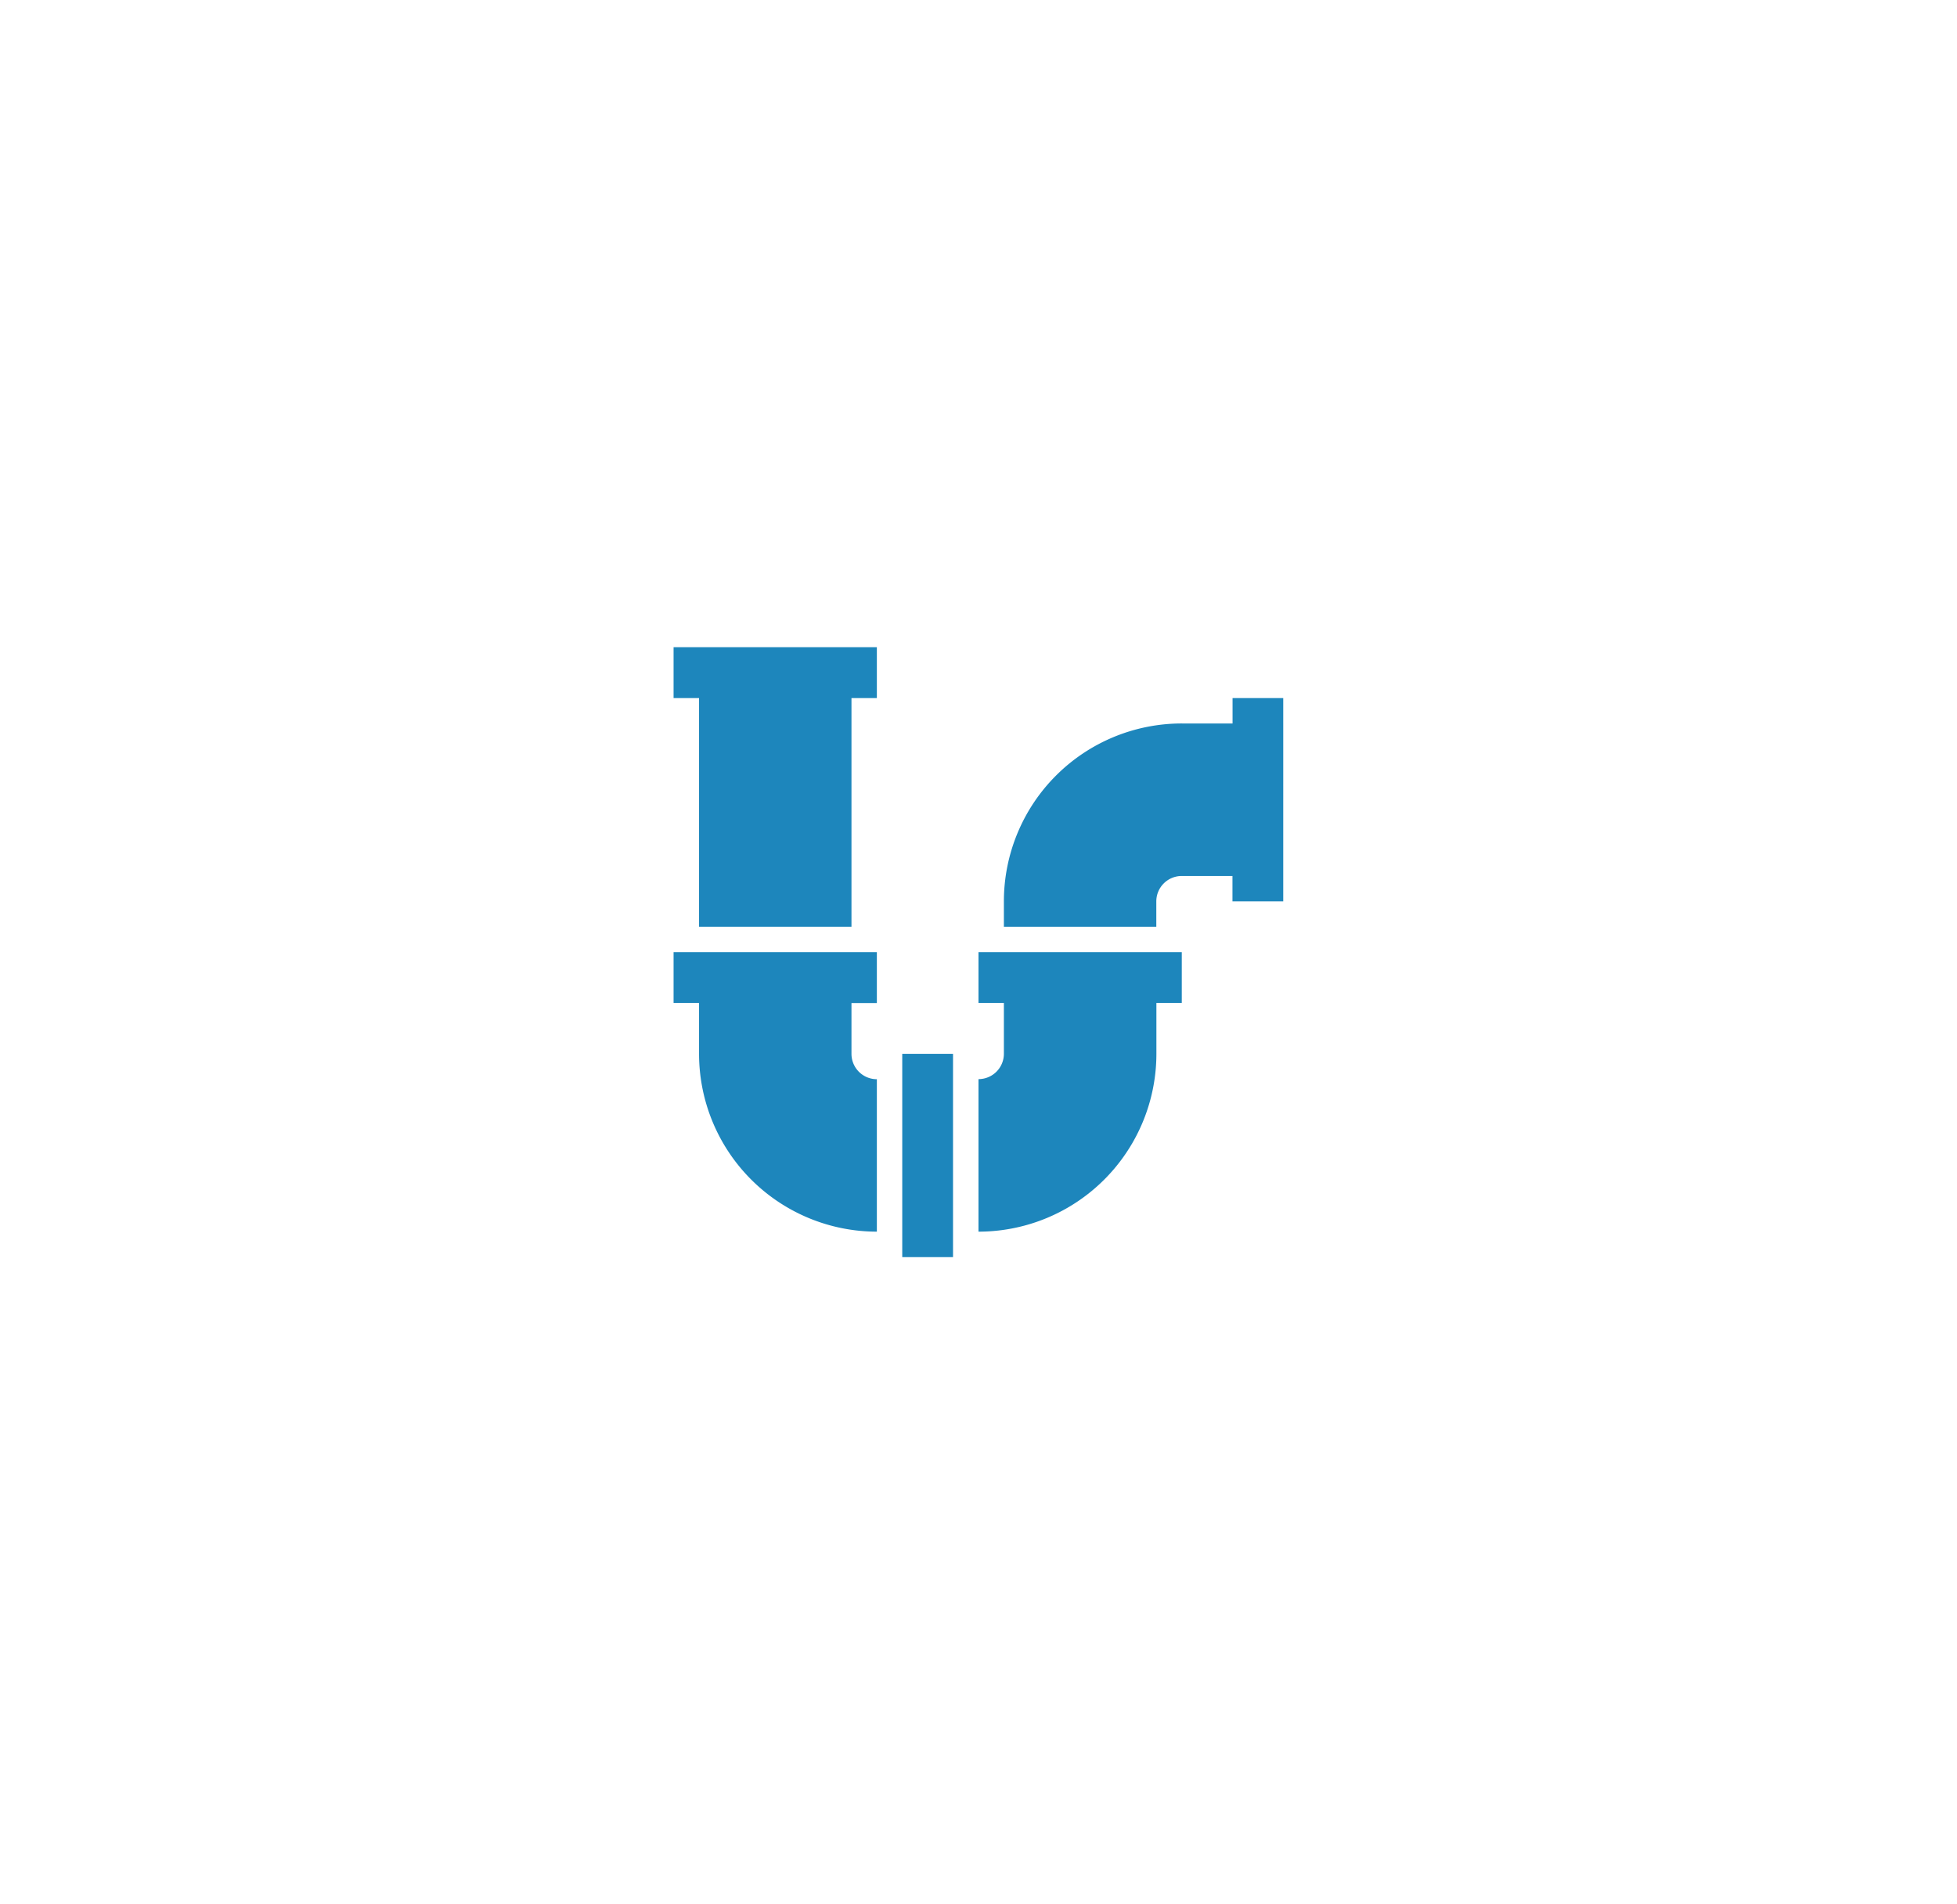
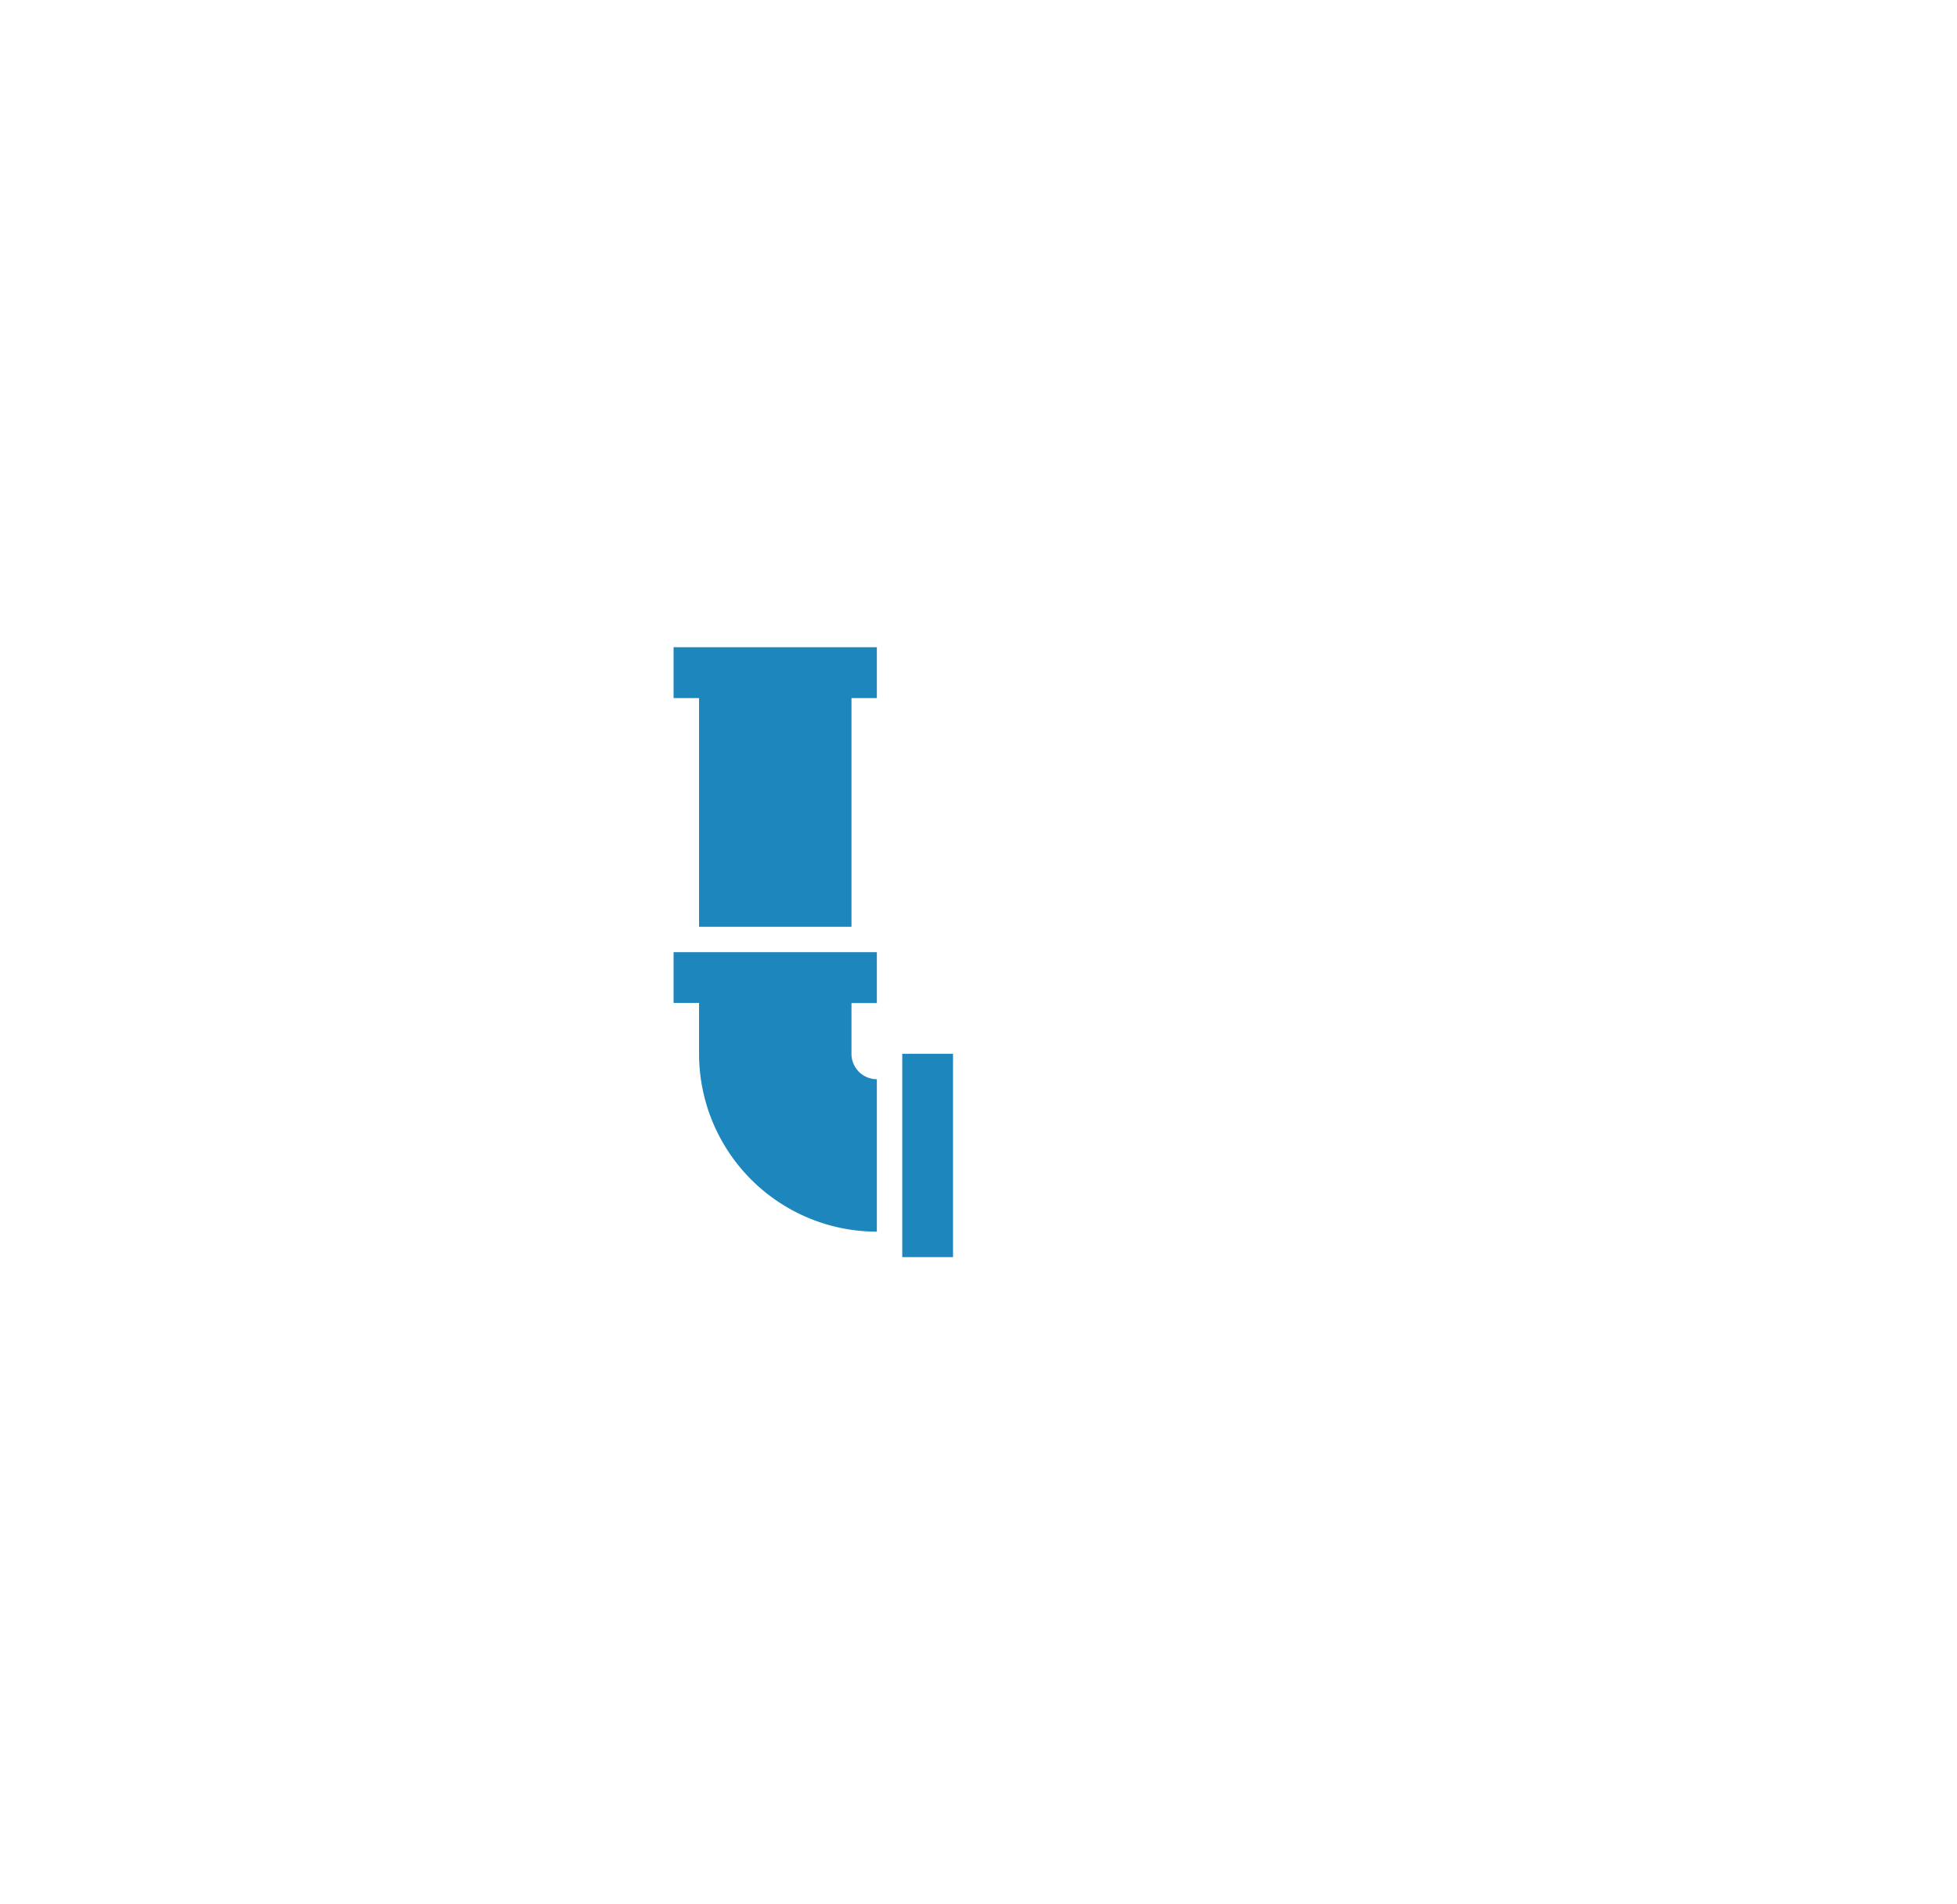
<svg xmlns="http://www.w3.org/2000/svg" id="Livello_1" data-name="Livello 1" viewBox="0 0 222 216">
  <defs>
    <style>.cls-1{fill:#1d86bc;}</style>
  </defs>
  <title>impiantistica</title>
  <polygon class="cls-1" points="76.41 79.18 79.3 79.18 79.3 105.12 96.59 105.12 96.59 79.18 99.47 79.18 99.47 73.41 76.41 73.41 76.41 79.18" />
-   <path class="cls-1" d="M139.82,79.18v2.88h-5.76a20.18,20.18,0,0,0-20.18,20.18v2.88h17.29v-2.88a2.88,2.88,0,0,1,2.88-2.88h5.76v2.88h5.76V79.18Z" />
-   <path class="cls-1" d="M111,113.76h2.88v5.76a2.88,2.88,0,0,1-2.88,2.88V139.7a20.18,20.18,0,0,0,20.18-20.18v-5.76h2.88V108H111Z" />
  <rect class="cls-1" x="102.35" y="119.53" width="5.76" height="23.06" />
  <path class="cls-1" d="M76.41,113.76H79.3v5.76A20.18,20.18,0,0,0,99.47,139.7V122.41a2.88,2.88,0,0,1-2.88-2.88v-5.76h2.88V108H76.41Z" />
</svg>